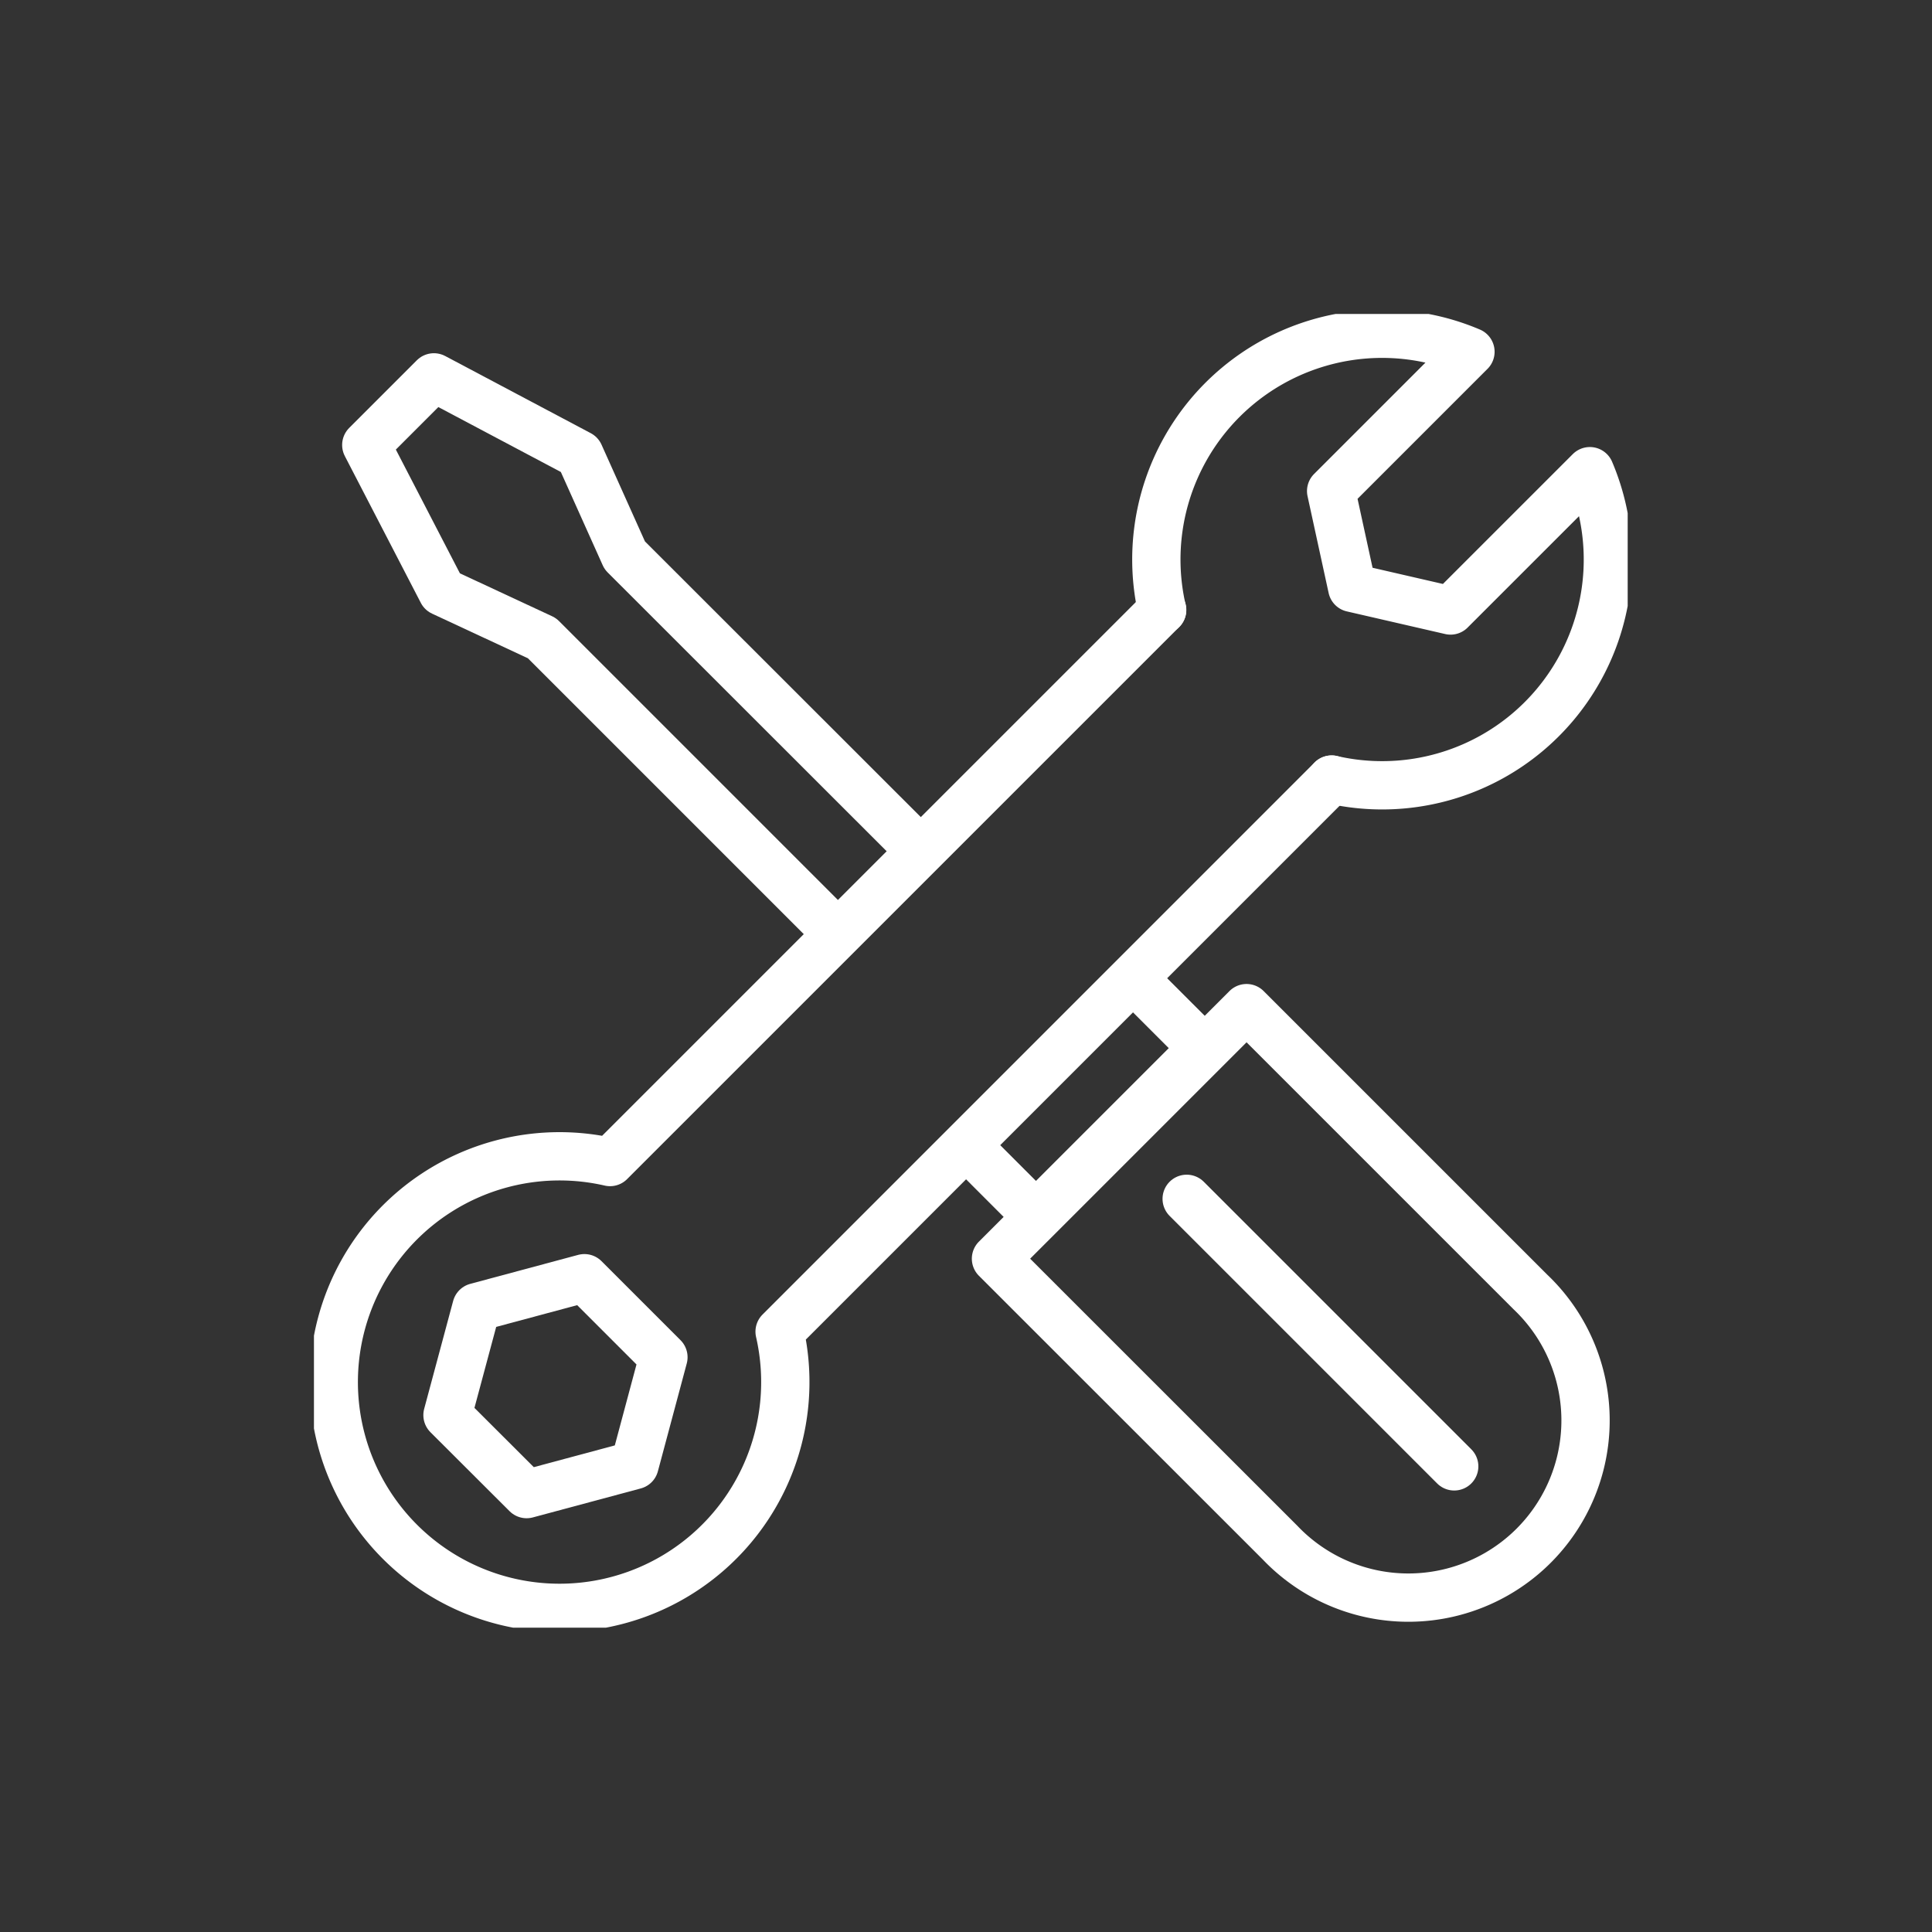
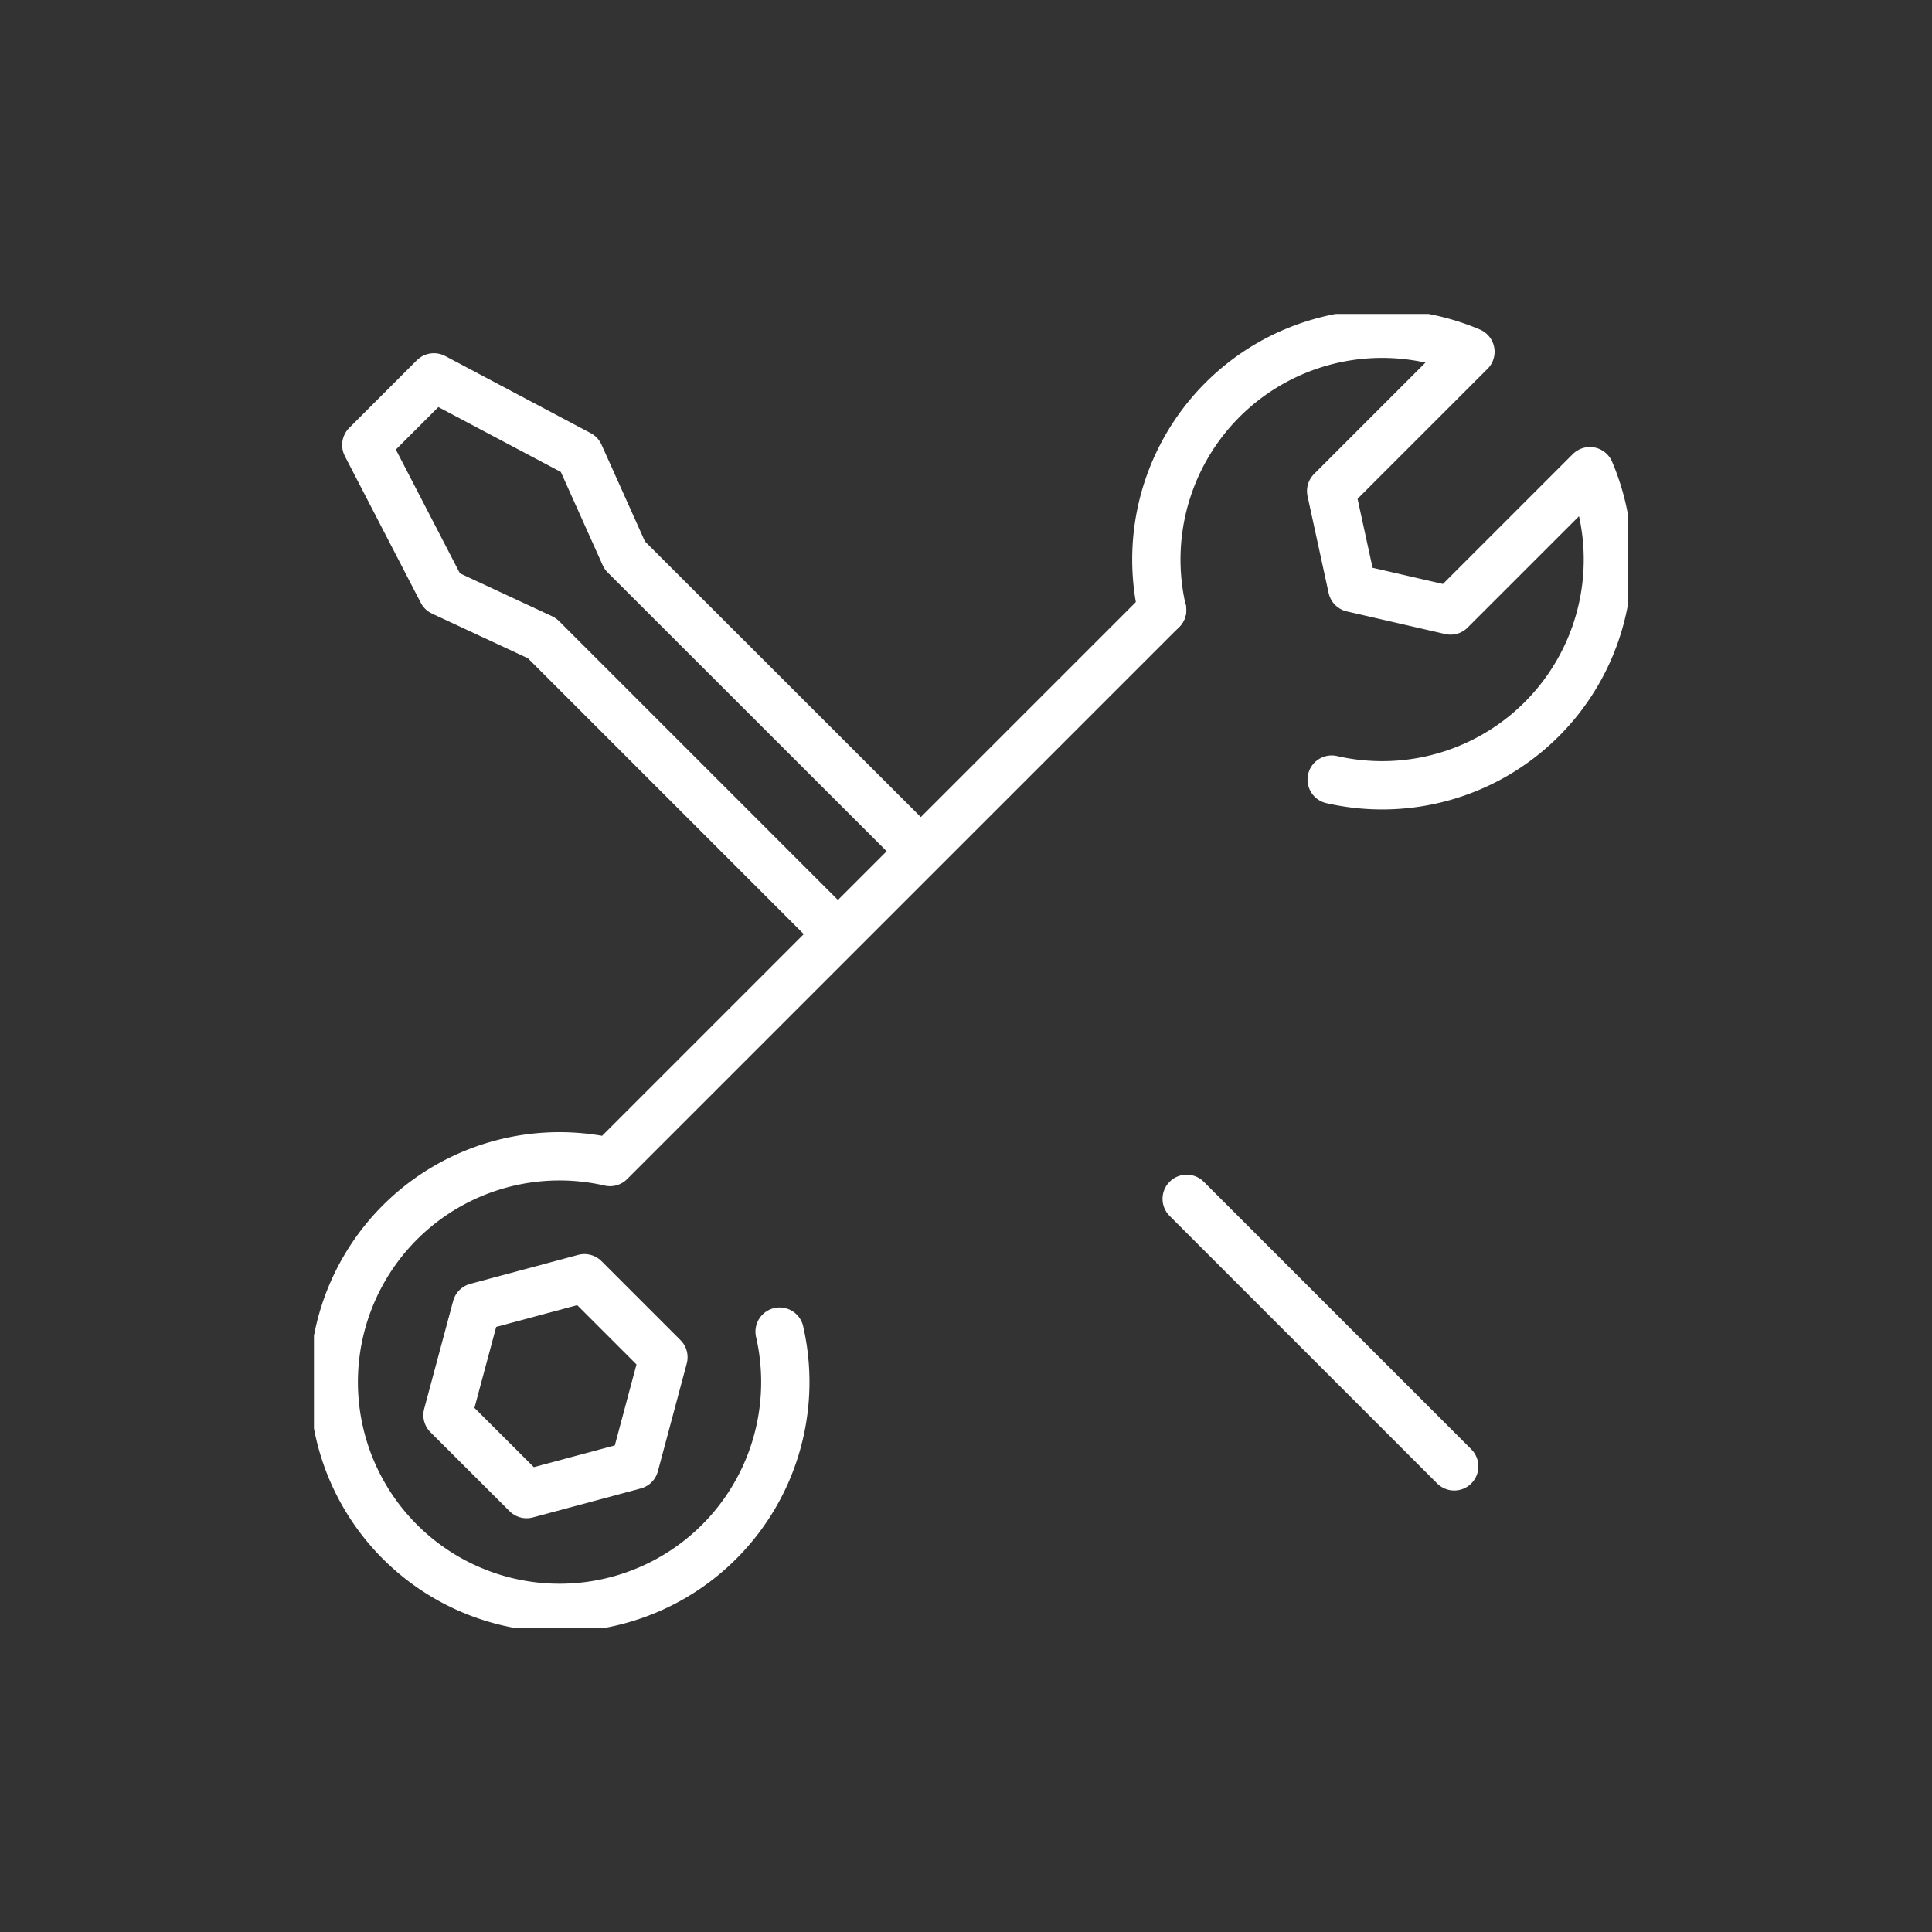
<svg xmlns="http://www.w3.org/2000/svg" width="80" height="80" viewBox="0 0 80 80">
  <rect x="0" y="0" width="80" height="80" fill="#333333" stroke="none" />
  <defs>
    <clipPath id="clip-path">
      <rect id="Rectangle_993" data-name="Rectangle 993" width="54.399" height="54.399" fill="none" />
    </clipPath>
  </defs>
  <g id="maintenance-icon" transform="translate(-256 -2808)">
-     <rect id="Rectangle_1011" data-name="Rectangle 1011" width="80" height="80" transform="translate(256 2808)" fill="none" />
    <g id="Group_522" data-name="Group 522" transform="translate(269 2821)">
      <g id="Group_504" data-name="Group 504" transform="translate(0 0)" clip-path="url(#clip-path)">
-         <path id="Path_13" data-name="Path 13" d="M35.3,14.9,12.437,37.762a9.349,9.349,0,1,0,7.022,7.023l22.859-22.86" transform="translate(-0.177 -2.645)" fill="none" stroke="#fff" stroke-linecap="round" stroke-linejoin="round" stroke-width="2" />
+         <path id="Path_13" data-name="Path 13" d="M35.3,14.9,12.437,37.762a9.349,9.349,0,1,0,7.022,7.023" transform="translate(-0.177 -2.645)" fill="none" stroke="#fff" stroke-linecap="round" stroke-linejoin="round" stroke-width="2" />
        <path id="Path_14" data-name="Path 14" d="M15.665,51.817l-3.272-3.272-4.469,1.2-1.2,4.469L10,57.484l4.469-1.2Z" transform="translate(-1.194 -8.617)" fill="none" stroke="#fff" stroke-linecap="round" stroke-linejoin="round" stroke-width="2" />
        <path id="Path_15" data-name="Path 15" d="M49.67,19.458A9.347,9.347,0,0,0,60.361,6.688l-5.769,5.768-4.071-.937-.873-4.008,5.768-5.768A9.347,9.347,0,0,0,42.647,12.435" transform="translate(-7.528 -0.177)" fill="none" stroke="#fff" stroke-linecap="round" stroke-linejoin="round" stroke-width="2" />
        <line id="Line_3" data-name="Line 3" x1="11.078" y1="11.078" transform="translate(36.138 36.641)" fill="none" stroke="#fff" stroke-linecap="round" stroke-linejoin="round" stroke-width="2" />
-         <path id="Path_16" data-name="Path 16" d="M34.337,45.323,44.712,34.948,56.471,46.706A7.337,7.337,0,1,1,46.1,57.081Z" transform="translate(-6.095 -6.203)" fill="none" stroke="#fff" stroke-linecap="round" stroke-linejoin="round" stroke-width="2" />
-         <path id="Path_17" data-name="Path 17" d="M40.172,33.871l2.542,2.542L35.8,43.326,33.26,40.783" transform="translate(-5.904 -6.012)" fill="none" stroke="#fff" stroke-linecap="round" stroke-linejoin="round" stroke-width="2" />
        <path id="Path_18" data-name="Path 18" d="M21.97,26.051,9.909,13.99,5.781,12.068,2.635,5.991l2.8-2.8,6.028,3.195,1.874,4.175L25.453,22.669" transform="translate(-0.468 -0.565)" fill="none" stroke="#fff" stroke-linecap="round" stroke-linejoin="round" stroke-width="2" />
      </g>
    </g>
  </g>
</svg>